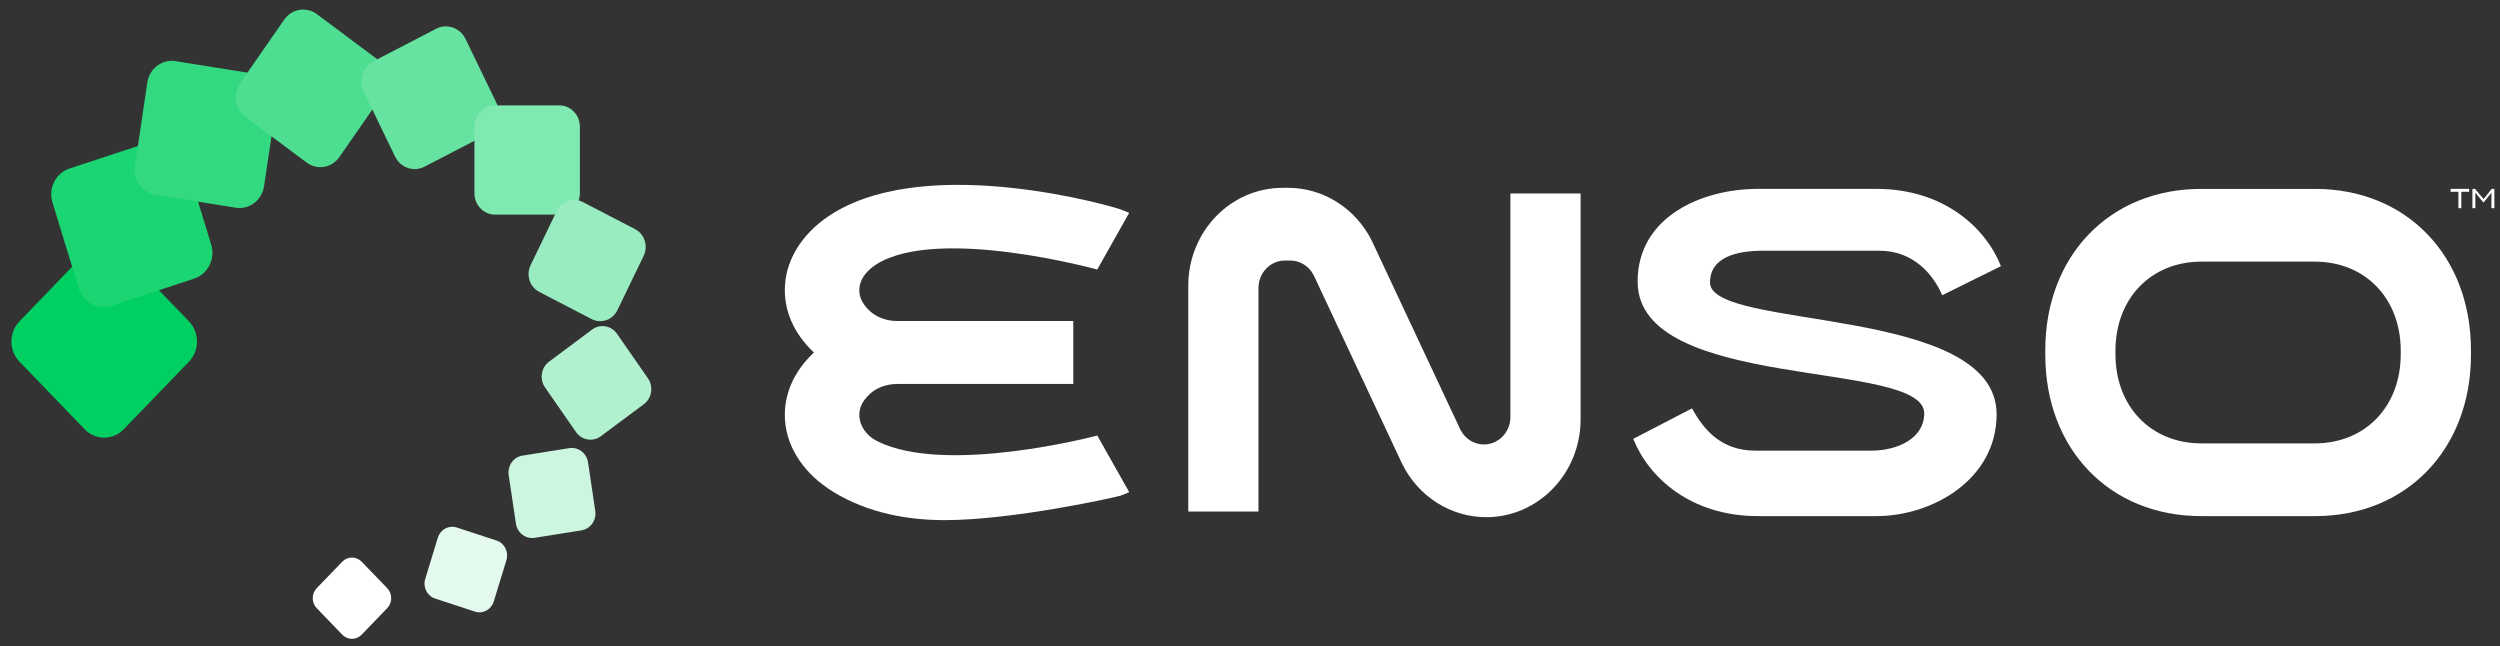
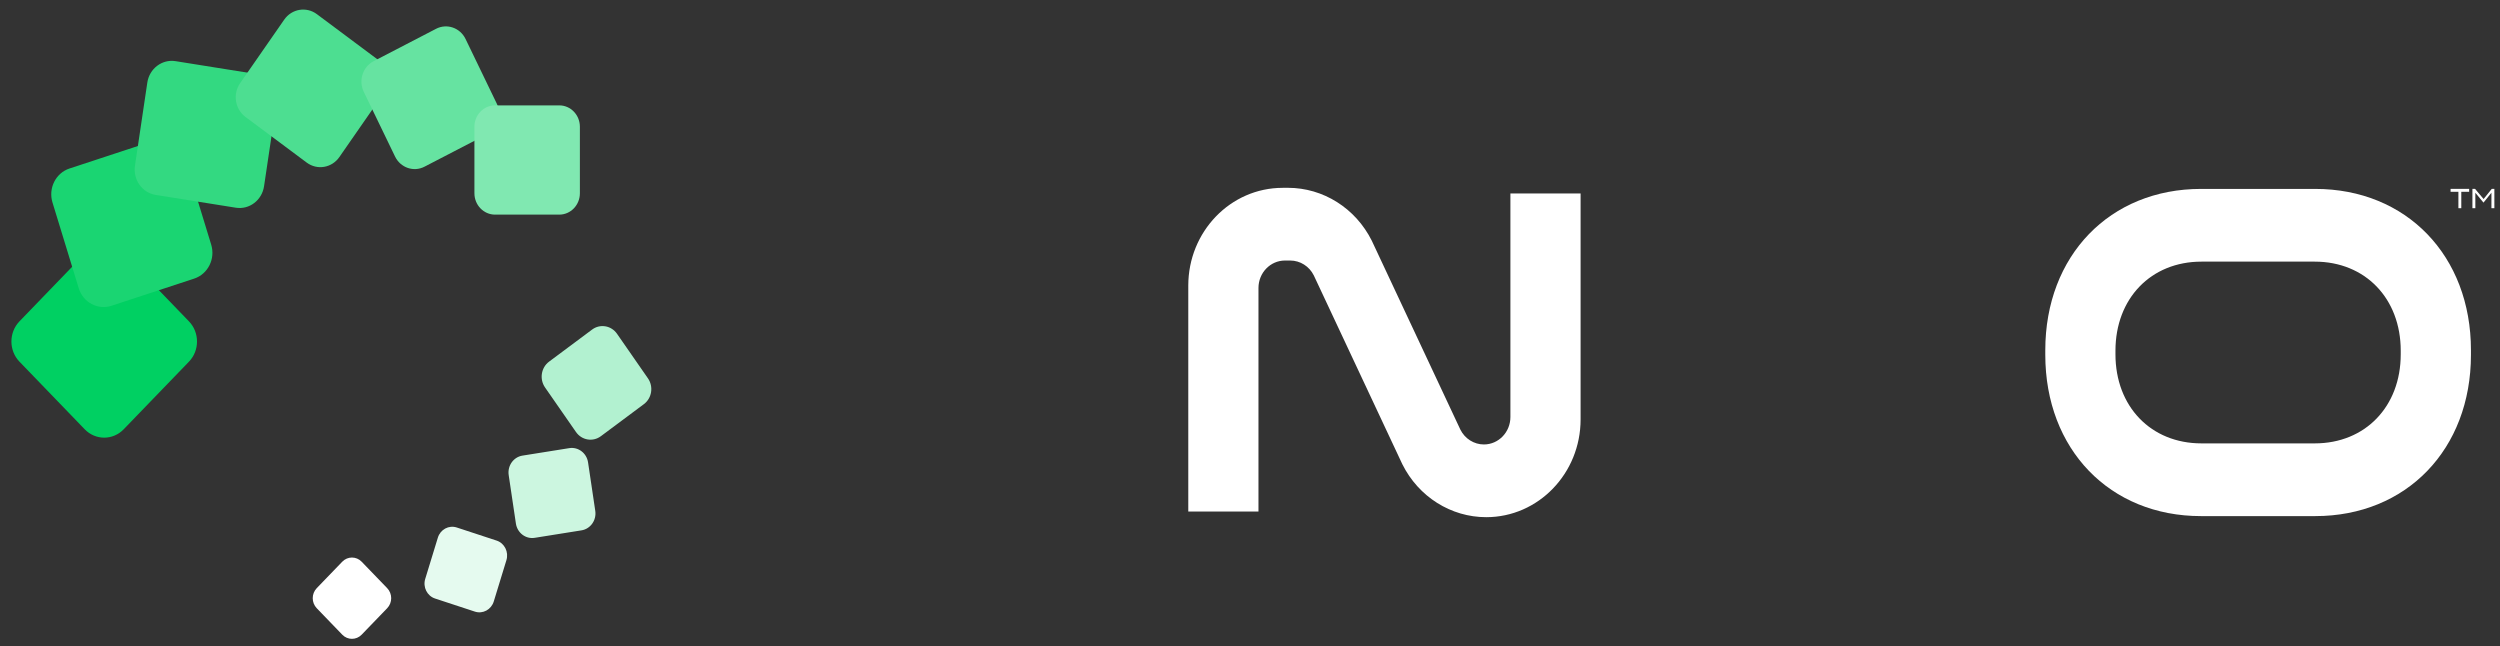
<svg xmlns="http://www.w3.org/2000/svg" width="147" height="38" viewBox="0 0 147 38" fill="none">
  <rect x="0" y="0" width="147" height="38" fill="#333333" stroke="none" />
  <path d="M4.982 14.919L1.145 18.895C0.513 19.55 0.513 20.612 1.145 21.267L4.982 25.243C5.615 25.898 6.64 25.898 7.272 25.243L11.11 21.267C11.742 20.612 11.742 19.55 11.11 18.895L7.272 14.919C6.64 14.263 5.615 14.263 4.982 14.919Z" fill="#00D062" />
  <path d="M8.947 8.31L4.086 9.908C3.277 10.174 2.829 11.069 3.086 11.907L4.628 16.943C4.884 17.781 5.748 18.245 6.557 17.979L11.418 16.382C12.227 16.116 12.675 15.221 12.418 14.383L10.876 9.346C10.62 8.508 9.756 8.044 8.947 8.31Z" fill="#1AD572" />
  <path d="M8.662 4.858L7.936 9.74C7.813 10.564 8.358 11.334 9.153 11.461L13.865 12.213C14.66 12.34 15.404 11.775 15.526 10.952L16.253 6.07C16.375 5.246 15.83 4.476 15.035 4.349L10.323 3.596C9.528 3.469 8.784 4.034 8.662 4.858Z" fill="#33D981" />
  <path d="M16.712 1.155L14.12 4.888C13.677 5.526 13.817 6.415 14.432 6.875L18.035 9.561C18.651 10.02 19.509 9.875 19.953 9.237L22.545 5.504C22.988 4.866 22.848 3.977 22.232 3.518L18.63 0.831C18.014 0.372 17.155 0.517 16.712 1.155Z" fill="#4DDE91" />
  <path d="M25.64 1.694L21.967 3.599C21.328 3.93 21.07 4.735 21.389 5.397L23.228 9.202C23.547 9.864 24.324 10.132 24.963 9.8L28.636 7.896C29.274 7.565 29.533 6.76 29.213 6.098L27.375 2.293C27.055 1.631 26.278 1.363 25.64 1.694Z" fill="#66E3A1" />
  <path d="M32.885 6.196H29.109C28.439 6.196 27.896 6.758 27.896 7.452V11.364C27.896 12.058 28.439 12.62 29.109 12.62H32.885C33.554 12.62 34.097 12.058 34.097 11.364V7.452C34.097 6.758 33.554 6.196 32.885 6.196Z" fill="#80E8B1" />
-   <path d="M32.742 12.397L31.199 15.591C30.92 16.169 31.146 16.873 31.704 17.162L34.787 18.761C35.345 19.051 36.024 18.817 36.304 18.238L37.847 15.044C38.127 14.466 37.901 13.762 37.342 13.473L34.259 11.874C33.701 11.584 33.022 11.818 32.742 12.397Z" fill="#99ECC0" />
  <path d="M34.815 19.379L32.286 21.264C31.816 21.614 31.709 22.294 32.048 22.782L33.867 25.401C34.206 25.889 34.861 25.999 35.332 25.648L37.86 23.764C38.331 23.413 38.438 22.733 38.099 22.246L36.28 19.626C35.941 19.139 35.285 19.028 34.815 19.379Z" fill="#B2F1D0" />
  <path d="M33.472 26.351L30.721 26.79C30.192 26.874 29.83 27.387 29.911 27.935L30.335 30.785C30.417 31.333 30.912 31.709 31.44 31.624L34.191 31.185C34.72 31.101 35.083 30.588 35.002 30.04L34.578 27.19C34.496 26.642 34.001 26.266 33.472 26.351Z" fill="#CCF6E0" />
  <path d="M25.746 31.614L25.003 34.04C24.855 34.523 25.114 35.04 25.581 35.193L27.921 35.962C28.388 36.116 28.886 35.848 29.034 35.364L29.777 32.939C29.925 32.456 29.667 31.939 29.2 31.786L26.859 31.017C26.392 30.863 25.894 31.131 25.746 31.614Z" fill="#E5FAEF" />
  <path d="M20.125 33.028L18.625 34.583C18.31 34.909 18.31 35.438 18.625 35.764L20.125 37.319C20.44 37.645 20.951 37.645 21.265 37.319L22.766 35.764C23.081 35.438 23.081 34.909 22.766 34.583L21.265 33.028C20.951 32.702 20.44 32.702 20.125 33.028Z" fill="white" />
  <path d="M75.42 11.043H75.73C77.806 11.043 79.708 12.244 80.661 14.153L85.869 25.26C86.136 25.796 86.672 26.134 87.254 26.134C88.115 26.134 88.812 25.41 88.812 24.52V11.375H92.939V24.661C92.939 27.836 90.455 30.41 87.39 30.41C85.314 30.41 83.412 29.209 82.459 27.3L77.251 16.193C76.984 15.657 76.448 15.319 75.866 15.319H75.556C74.695 15.319 73.998 16.043 73.998 16.933V30.079H69.871V16.794C69.871 13.619 72.355 11.045 75.42 11.045V11.043Z" fill="white" />
-   <path d="M99.491 24.013C100.161 25.241 101.193 26.498 103.204 26.498H110.025C111.624 26.498 113.145 25.75 113.145 24.306C113.145 21.099 96.292 23.078 96.292 16.556C96.292 12.736 100.084 11.106 103.358 11.106H110.333C114.279 11.106 116.754 13.378 117.657 15.649L114.202 17.36C113.686 16.158 112.525 14.742 110.514 14.742H103.668C102.069 14.742 100.548 15.143 100.548 16.612C100.548 19.444 117.401 17.895 117.401 24.362C117.401 28.183 113.636 30.347 110.335 30.347H103.36C99.414 30.347 96.939 28.075 96.036 25.804L99.491 24.013Z" fill="white" />
  <path d="M120.263 20.86V20.593C120.263 15.035 124.055 11.108 129.419 11.108H136.136C141.5 11.108 145.292 15.037 145.292 20.593V20.86C145.292 26.418 141.5 30.347 136.136 30.347H129.419C124.055 30.347 120.263 26.418 120.263 20.86ZM136.109 26.071C139.075 26.071 141.163 23.907 141.163 20.834V20.621C141.163 17.548 139.075 15.384 136.109 15.384H129.444C126.478 15.384 124.389 17.548 124.389 20.621V20.834C124.389 23.907 126.478 26.071 129.444 26.071H136.109Z" fill="white" />
  <path d="M144.552 11.279H144.094V11.106H145.186V11.279H144.724V12.242H144.554V11.279H144.552ZM145.548 12.242H145.378V11.106H145.534L146.035 11.702L146.515 11.106H146.669V12.242H146.496V11.333L146.034 11.91H146.026L145.55 11.333V12.242H145.548Z" fill="white" />
-   <path d="M51.58 25.941C50.919 25.611 50.565 25.028 50.531 24.494C50.498 24.013 50.69 23.596 51.129 23.18C51.532 22.799 52.123 22.58 52.752 22.577H63.11V18.876H52.753C52.123 18.875 51.532 18.654 51.129 18.273C50.69 17.858 50.5 17.44 50.531 16.959C50.565 16.425 50.948 15.898 51.58 15.512C55.229 13.289 64.519 15.848 64.519 15.848L66.396 12.515L65.9 12.316C65.558 12.179 54.784 9.004 49.015 12.52C47.306 13.562 46.266 15.105 46.158 16.757C46.063 18.212 46.651 19.585 47.856 20.727C46.651 21.868 46.063 23.241 46.158 24.696C46.266 26.348 47.306 27.892 49.015 28.933C51.057 30.176 53.387 30.584 55.564 30.584C59.538 30.584 65.68 29.228 65.902 29.139L66.398 28.94L64.521 25.609C64.521 25.609 55.639 27.973 51.582 25.943L51.58 25.941Z" fill="white" />
</svg>